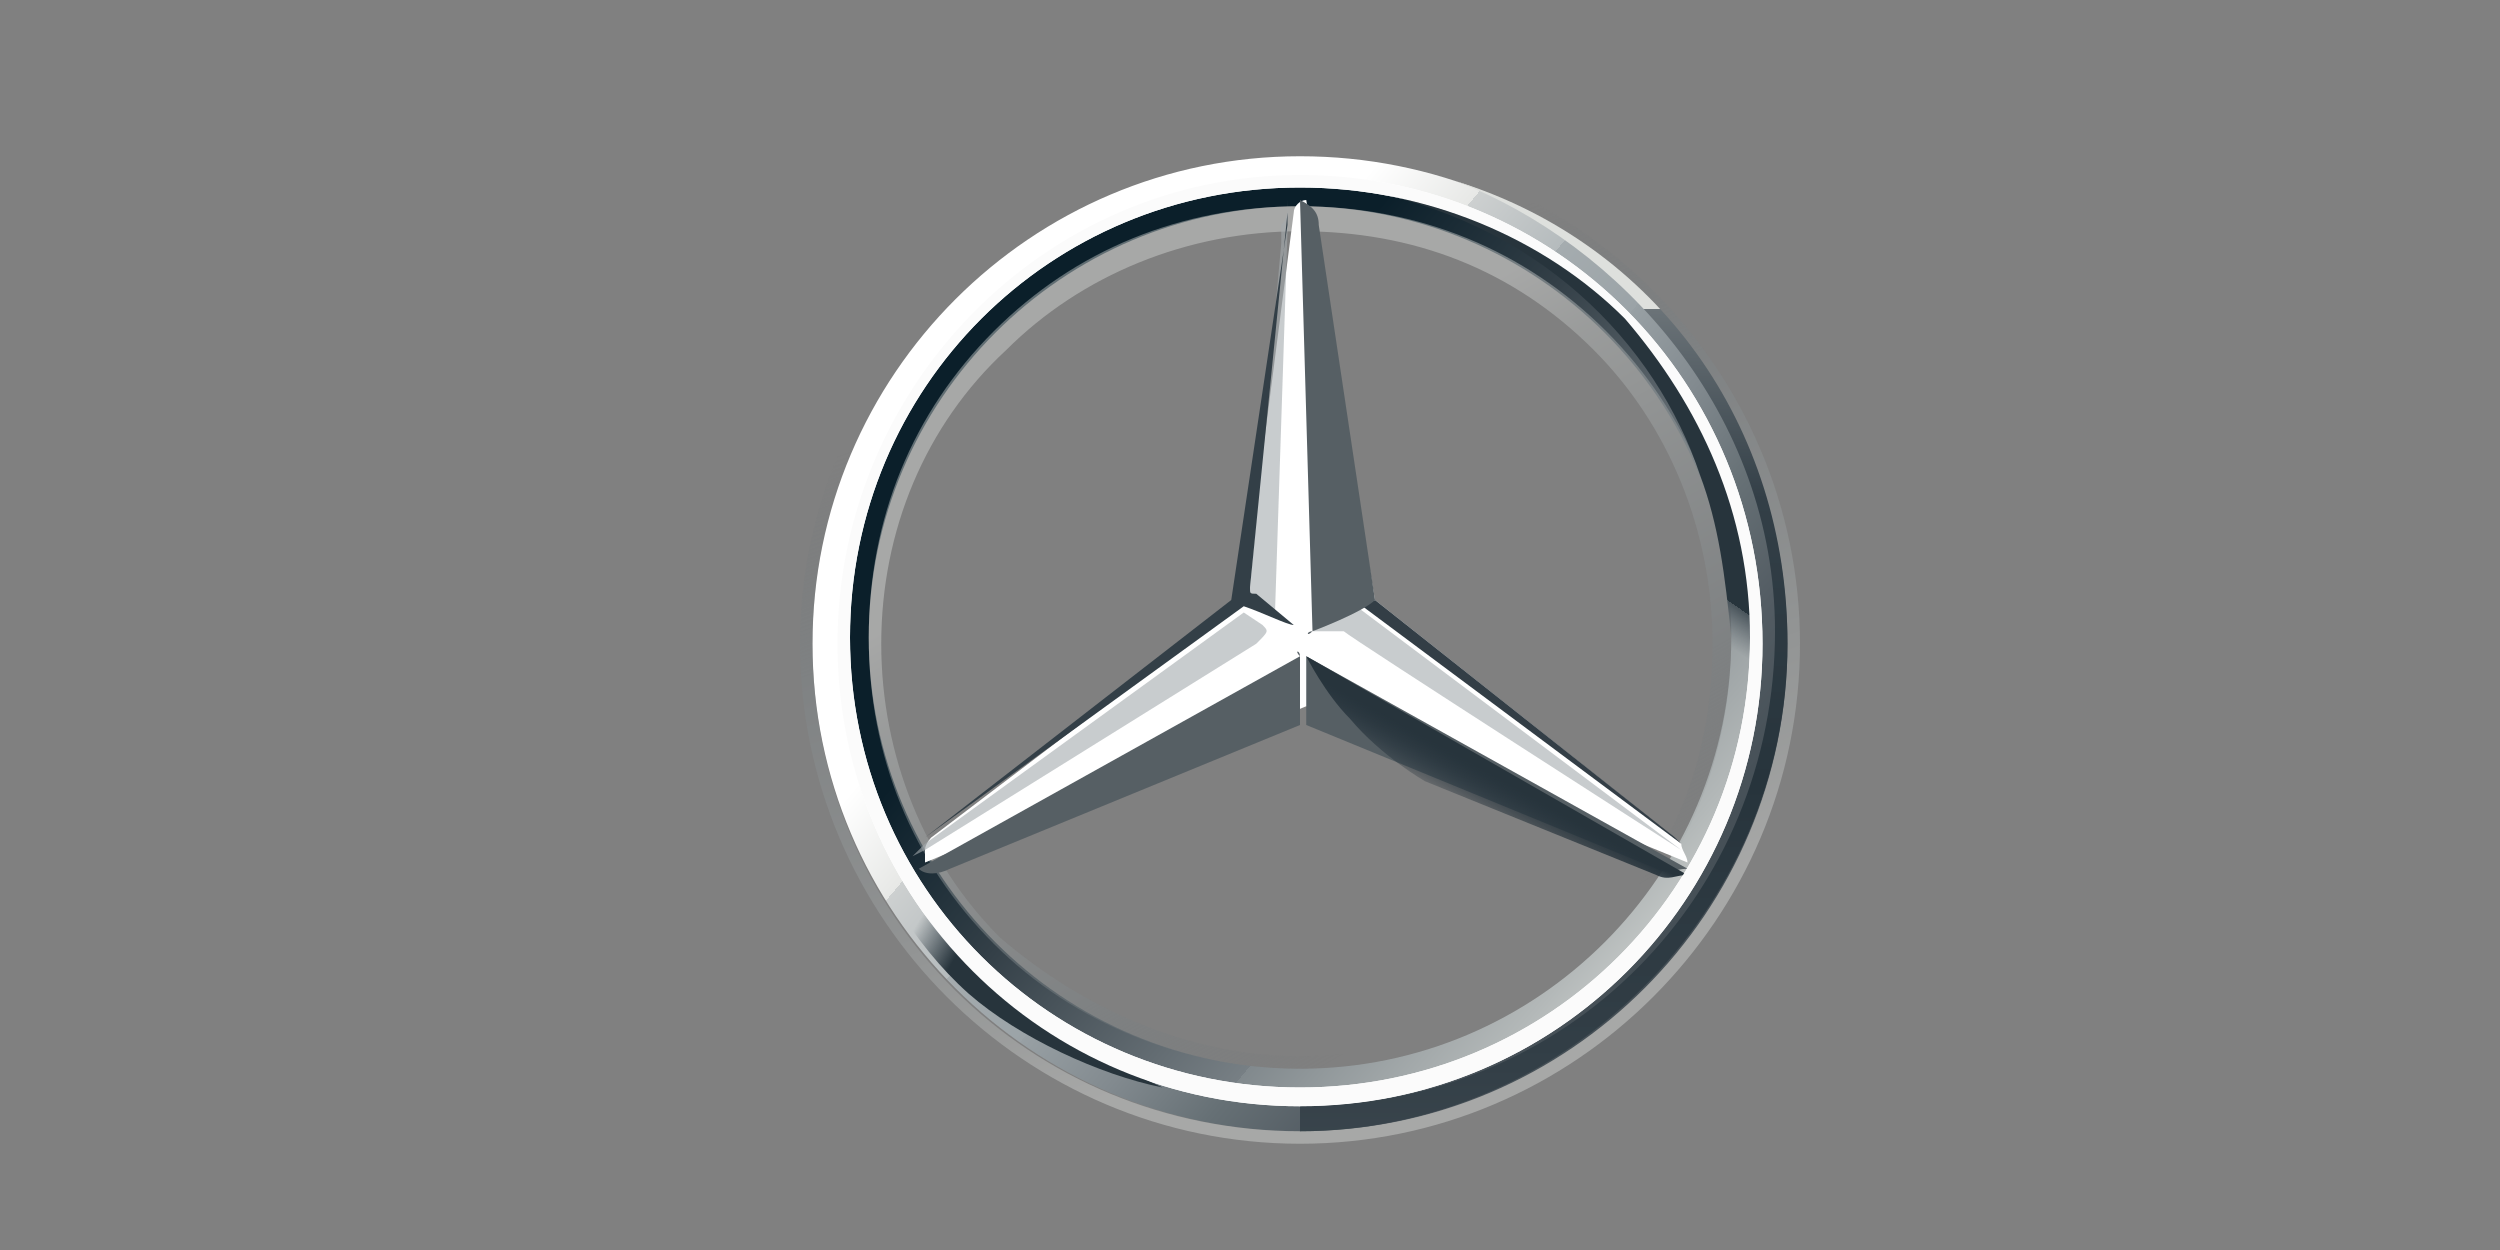
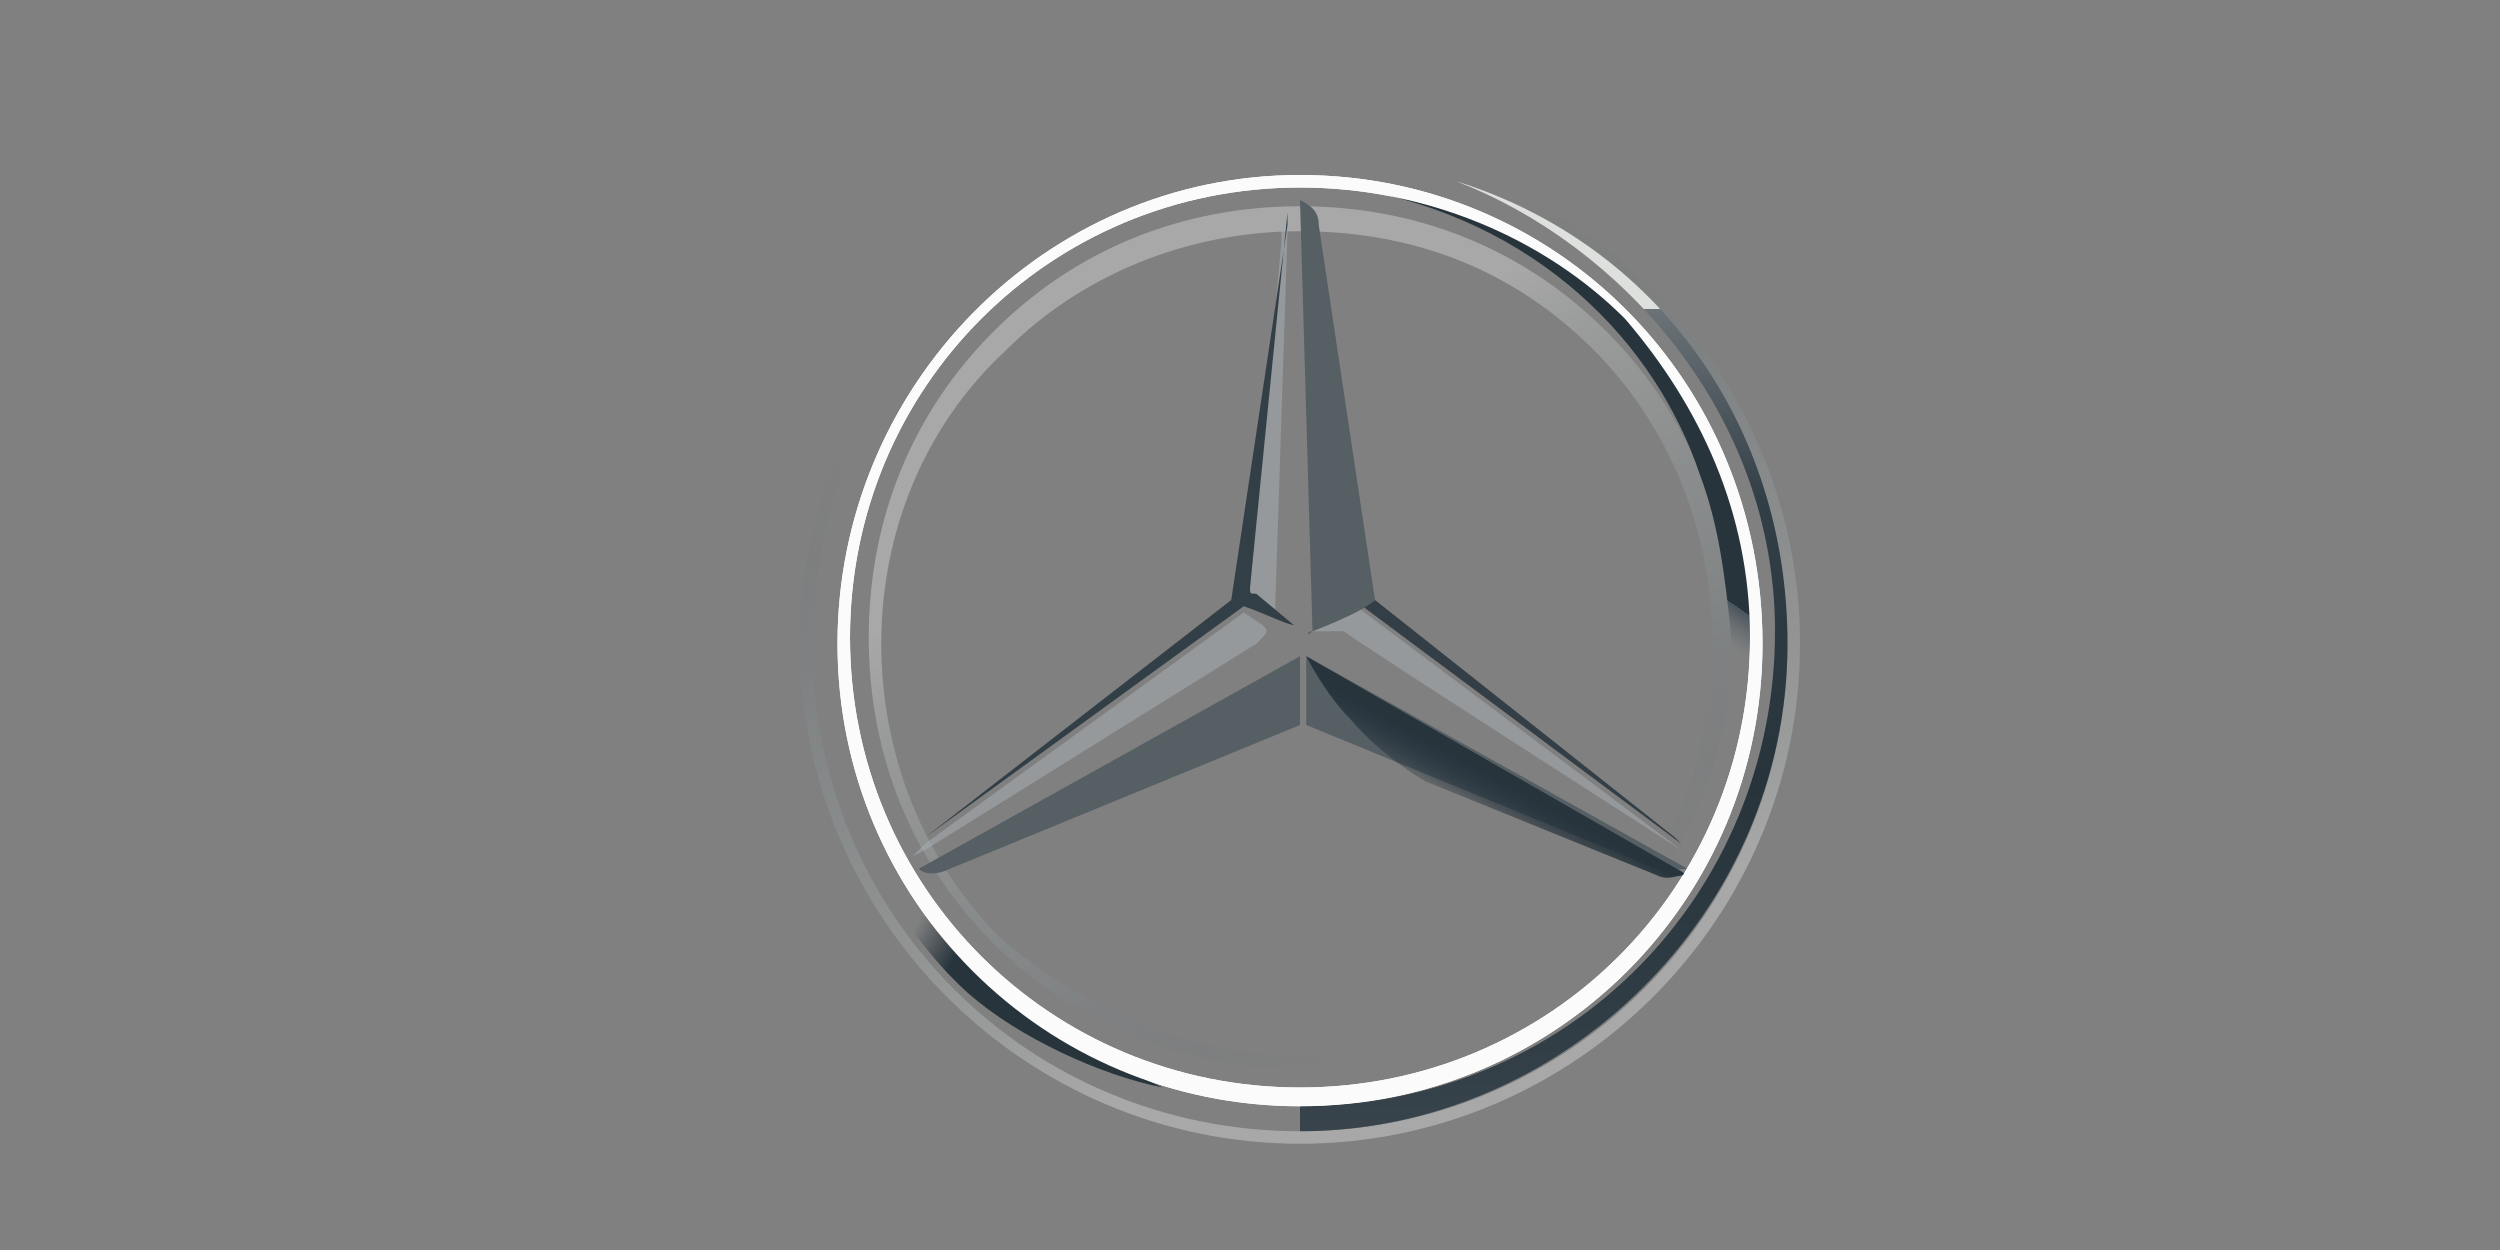
<svg xmlns="http://www.w3.org/2000/svg" version="1.1" id="Layer_1" x="0px" y="0px" viewBox="0 0 40 20" style="enable-background:new 0 0 40 20;" xml:space="preserve">
  <rect x="0" y="0" width="40" height="20" fill="#808080" stroke="none" />
  <style type="text/css">
	.st0{fill:url(#outer_00000087413998151320593660000007845591070154733731_);}
	.st1{fill:url(#SVGID_1_);}
	.st2{opacity:0.4;fill:url(#SVGID_00000027585609968989464310000010775465573844457645_);enable-background:new    ;}
	.st3{fill:#FFFFFF;}
	.st4{opacity:0.4;fill:url(#SVGID_00000085249597399730090960000008051660883209531539_);enable-background:new    ;}
	.st5{fill:#565F64;}
	.st6{fill:url(#SVGID_00000011026355557960964620000000882305276244786591_);}
	.st7{fill:#A4AAAE;fill-opacity:0.6;}
	.st8{fill:#333E46;}
	.st9{fill:url(#SVGID_00000158723400397363054550000005859836006377010844_);}
	.st10{fill:url(#SVGID_00000134932201871143695250000014188572475515869330_);fill-opacity:0.8;}
	.st11{opacity:0.8;fill:url(#SVGID_00000092435044216237961540000016326614452698980008_);enable-background:new    ;}
	.st12{fill:url(#SVGID_00000108284142940276308310000018098204571149286840_);}
	.st13{fill:url(#SVGID_00000148632280417884490800000010851014147043861939_);}
	.st14{fill:url(#SVGID_00000082348612740948115220000012978939542644475821_);}
	.st15{fill:url(#SVGID_00000062153537535144459330000008175900861954800018_);}
	.st16{fill:url(#SVGID_00000031902055096662818360000002207663899686670991_);}
	.st17{fill:url(#SVGID_00000120524640295084707490000014096202241552567727_);}
	.st18{fill:url(#SVGID_00000034810620779929909780000003340045549545244038_);}
	.st19{fill:#FBFBFB;}
	.st20{fill:#333F47;}
</style>
  <g id="Layer_7">
    <g>
      <linearGradient id="outer_00000056391471337375896570000000017255056873389452_" gradientUnits="userSpaceOnUse" x1="-5361.627" y1="3482.453" x2="-5361.321" y2="3482.197" gradientTransform="matrix(39.062 0 0 -39.062 209453.391 136038.625)">
        <stop offset="0" style="stop-color:#FFFFFF" />
        <stop offset="0.1" style="stop-color:#E7E8E6" />
        <stop offset="0.1" style="stop-color:#CDD0D0" />
        <stop offset="0.2" style="stop-color:#B5BBBD" />
        <stop offset="0.2" style="stop-color:#A5ACAF" />
        <stop offset="0.3" style="stop-color:#9BA3A7" />
        <stop offset="0.3" style="stop-color:#98A0A4" />
        <stop offset="0.4" style="stop-color:#828A8F" />
        <stop offset="0.5" style="stop-color:#667075" />
        <stop offset="0.6" style="stop-color:#535C63" />
        <stop offset="0.7" style="stop-color:#475158" />
        <stop offset="0.8" style="stop-color:#434D54" />
        <stop offset="1" style="stop-color:#475157" />
      </linearGradient>
-       <path id="outer_1_" style="fill:url(#outer_00000056391471337375896570000000017255056873389452_);" d="M28.6,10.3    c0,4.3-3.5,7.8-7.8,7.8S13,14.6,13,10.3s3.5-7.8,7.8-7.8S28.6,5.9,28.6,10.3z M20.8,2.9c-4.1,0-7.3,3.3-7.3,7.3s3.3,7.3,7.3,7.3    c4.1,0,7.3-3.3,7.3-7.3C28.2,6.2,24.9,2.9,20.8,2.9z" />
      <linearGradient id="SVGID_1_" gradientUnits="userSpaceOnUse" x1="-5361.616" y1="3482.448" x2="-5361.329" y2="3482.206" gradientTransform="matrix(39.062 0 0 -39.062 209453.391 136038.625)">
        <stop offset="0" style="stop-color:#0B1F2A" />
        <stop offset="0.2" style="stop-color:#333F47" />
        <stop offset="0.5" style="stop-color:#777F84" />
        <stop offset="0.5" style="stop-color:#81898D" />
        <stop offset="0.7" style="stop-color:#B3B8B8" />
        <stop offset="0.8" style="stop-color:#D2D5D3" />
        <stop offset="0.8" style="stop-color:#DEE0DD" />
        <stop offset="1" style="stop-color:#FBFBFB" />
      </linearGradient>
-       <path class="st1" d="M20.8,2.9c-4.1,0-7.3,3.3-7.3,7.3s3.3,7.3,7.3,7.3c4.1,0,7.3-3.3,7.3-7.3C28.2,6.2,24.9,2.9,20.8,2.9z     M20.8,17.1c-3.8,0-6.9-3.1-6.9-6.9s3.1-6.9,6.9-6.9s6.9,3.1,6.9,6.9S24.6,17.1,20.8,17.1z" />
      <linearGradient id="SVGID_00000176754735497418218970000004400450241853522828_" gradientUnits="userSpaceOnUse" x1="-3842.619" y1="3635.936" x2="-3842.479" y2="3635.552" gradientTransform="matrix(-39.062 0 0 39.062 -150078.781 -142010.984)">
        <stop offset="0" style="stop-color:#E1E3E1" />
        <stop offset="0.1" style="stop-color:#C1C5C4" />
        <stop offset="0.3" style="stop-color:#9BA1A2" />
        <stop offset="0.5" style="stop-color:#7D8487" />
        <stop offset="0.7" style="stop-color:#687074;stop-opacity:0" />
        <stop offset="0.8" style="stop-color:#5B6469;stop-opacity:0" />
        <stop offset="1" style="stop-color:#576065;stop-opacity:0" />
      </linearGradient>
      <path style="opacity:0.4;fill:url(#SVGID_00000176754735497418218970000004400450241853522828_);enable-background:new    ;" d="    M20.8,18.1c4.3,0,7.8-3.5,7.8-7.8s-3.5-7.8-7.8-7.8S13,5.9,13,10.3S16.5,18.1,20.8,18.1z M20.8,2.3c4.4,0,8,3.6,8,8s-3.6,8-8,8    s-8-3.6-8-8S16.5,2.3,20.8,2.3z" />
      <path class="st3" d="M13.4,10.3c0-4.1,3.3-7.5,7.4-7.5s7.4,3.3,7.4,7.5c0,4.1-3.3,7.4-7.4,7.4S13.4,14.4,13.4,10.3z M15.7,5.1    c-1.3,1.3-2.1,3.1-2.1,5.1s0.8,3.8,2.1,5.1s3.1,2.1,5.1,2.1s3.8-0.8,5.1-2.1c1.3-1.3,2.1-3.1,2.1-5.1s-0.8-3.7-2-5.1    C24.7,3.8,22.8,3,20.8,3S17,3.8,15.7,5.1L15.7,5.1z" />
      <linearGradient id="SVGID_00000162330852040057421980000003173742465670345115_" gradientUnits="userSpaceOnUse" x1="-5361.561" y1="3482.479" x2="-5361.386" y2="3482.174" gradientTransform="matrix(39.062 0 0 -39.062 209453.391 136038.625)">
        <stop offset="0" style="stop-color:#E1E3E1" />
        <stop offset="0.1" style="stop-color:#C1C5C4" />
        <stop offset="0.3" style="stop-color:#9BA1A2" />
        <stop offset="0.5" style="stop-color:#7D8487" />
        <stop offset="0.7" style="stop-color:#687074;stop-opacity:0" />
        <stop offset="0.8" style="stop-color:#5B6469;stop-opacity:0" />
        <stop offset="1" style="stop-color:#576065;stop-opacity:0" />
      </linearGradient>
      <path style="opacity:0.4;fill:url(#SVGID_00000162330852040057421980000003173742465670345115_);enable-background:new    ;" d="    M20.8,17.1c-1.8,0-3.6-0.7-4.9-2s-2-3-2-4.9s0.7-3.6,2-4.9s3-2,4.9-2s3.6,0.7,4.9,2s2,3,2,4.9s-0.7,3.6-2,4.9S22.7,17.1,20.8,17.1    z M20.8,16.9c1.8,0,3.5-0.7,4.7-1.9c1.3-1.3,1.9-2.9,1.9-4.7s-0.7-3.5-1.9-4.7c-1.3-1.3-2.9-1.9-4.7-1.9s-3.5,0.7-4.7,1.9    c-1.3,1.2-2,2.9-2,4.7s0.7,3.5,1.9,4.7C17.4,16.2,19.1,16.9,20.8,16.9L20.8,16.9z" />
-       <path class="st3" d="M26.9,13.5C26.8,13.4,22,9.6,22,9.6l-1.1-6.4c-0.1,0-0.2,0.1-0.2,0.2l-0.8,6.2l-5,3.8c0,0-0.1,0.1-0.1,0.2    c0,0,0,0.1,0,0.2l6.1-2.5l6.1,2.5C27,13.7,26.9,13.6,26.9,13.5L26.9,13.5z" />
      <path class="st5" d="M20.9,10.5v1.1l5.6,2.3c0.2,0.1,0.3,0,0.5,0L20.9,10.5C20.9,10.4,20.9,10.4,20.9,10.5z" />
      <linearGradient id="SVGID_00000020397404500869237630000007076318876493955471_" gradientUnits="userSpaceOnUse" x1="-5361.393" y1="3482.278" x2="-5361.403" y2="3482.26" gradientTransform="matrix(39.062 0 0 -39.062 209453.391 136038.625)">
        <stop offset="0" style="stop-color:#27343C" />
        <stop offset="1" style="stop-color:#00111E;stop-opacity:0" />
      </linearGradient>
      <path style="fill:url(#SVGID_00000020397404500869237630000007076318876493955471_);" d="M20.9,10.5c0,0,0.3,0.6,0.7,1    c0.5,0.6,1.2,1,1.2,1l3.7,1.5c0.2,0.1,0.3,0,0.5,0L20.9,10.5C20.9,10.4,20.9,10.4,20.9,10.5z" />
      <path class="st7" d="M26.9,13.6C26.9,13.6,26.9,13.5,26.9,13.6l-5.2-3.9L21,10.1c0,0,0,0,0.1,0s0.2,0,0.4,0    C21.6,10.2,26.9,13.6,26.9,13.6L26.9,13.6L26.9,13.6z" />
      <path class="st8" d="M26.8,13.4L22,9.6l-0.2,0.1l5.1,3.8C26.9,13.5,26.8,13.4,26.8,13.4L26.8,13.4z" />
      <path class="st5" d="M21,10.1L21,10.1C20.9,10.1,20.9,10.2,21,10.1c0,0,0.8-0.3,1-0.5l-0.9-6c0-0.2-0.1-0.3-0.3-0.4L21,10.1    L21,10.1L21,10.1z" />
      <path class="st7" d="M20.5,3.6v0.3L20,9.4c0,0.1,0,0.1,0.1,0.2l0.3,0.2l0.2-6.1V3.2C20.6,3.4,20.6,3.5,20.5,3.6L20.5,3.6z     M20.2,10l-0.3-0.2l-5.1,3.7c0,0-0.1,0.1-0.2,0.2l0.2-0.1l5.3-3.3C20.3,10.1,20.3,10.1,20.2,10L20.2,10z" />
-       <path class="st5" d="M20.8,10.5C20.8,10.4,20.7,10.4,20.8,10.5l-6.1,3.4c0.1,0.1,0.3,0.1,0.5,0l5.6-2.3V10.5z" />
+       <path class="st5" d="M20.8,10.5l-6.1,3.4c0.1,0.1,0.3,0.1,0.5,0l5.6-2.3V10.5z" />
      <linearGradient id="SVGID_00000130642943686131576130000001413993861545783445_" gradientUnits="userSpaceOnUse" x1="-5361.426" y1="3482.344" x2="-5361.444" y2="3482.373" gradientTransform="matrix(39.062 0 0 -39.062 209453.391 136038.625)">
        <stop offset="0.1" style="stop-color:#02131F" />
        <stop offset="0.9" style="stop-color:#02131F;stop-opacity:0" />
      </linearGradient>
      <path style="fill:url(#SVGID_00000130642943686131576130000001413993861545783445_);" d="M20.9,10.1L20.9,10.1L20.9,10.1    L20.9,10.1L20.9,10.1c0.1,0,0.8-0.4,1-0.5l-0.1-0.7L21,3.6c0-0.1,0-0.2-0.1-0.2c0,0,0.4,5,0.4,5.6C21.4,9.7,20.9,10.1,20.9,10.1    L20.9,10.1z" />
      <linearGradient id="SVGID_00000024692788333226446720000014304018372807618970_" gradientUnits="userSpaceOnUse" x1="-5361.473" y1="3482.299" x2="-5361.5" y2="3482.291" gradientTransform="matrix(39.062 0 0 -39.062 209453.391 136038.625)">
        <stop offset="0.2" style="stop-color:#02131F" />
        <stop offset="0.9" style="stop-color:#02131F;stop-opacity:0" />
      </linearGradient>
-       <path style="fill:url(#SVGID_00000024692788333226446720000014304018372807618970_);fill-opacity:0.8;" d="M20.8,10.5    C20.8,10.4,20.7,10.4,20.8,10.5l-6.1,3.4c0.1,0.1,0.3,0.1,0.5,0l5.6-2.3V10.5z" />
      <linearGradient id="SVGID_00000076580930998732449280000012303502866908541629_" gradientUnits="userSpaceOnUse" x1="-5361.545" y1="3482.263" x2="-5361.548" y2="3482.273" gradientTransform="matrix(39.062 0 0 -39.062 209453.391 136038.625)">
        <stop offset="0" style="stop-color:#02131F" />
        <stop offset="0.1" style="stop-color:#02131F" />
        <stop offset="1" style="stop-color:#02131F;stop-opacity:0" />
      </linearGradient>
      <path style="opacity:0.8;fill:url(#SVGID_00000076580930998732449280000012303502866908541629_);enable-background:new    ;" d="    M15.2,13.9l5.6-2.3v-1.1c-0.1,0.3-0.3,0.6-0.7,0.9C19.7,11.6,16.3,13.2,15.2,13.9c-0.1,0-0.2,0-0.3,0C15,13.9,15.1,13.9,15.2,13.9    L15.2,13.9z" />
      <linearGradient id="SVGID_00000080898594234850190000000004026896953712715932_" gradientUnits="userSpaceOnUse" x1="-5361.45" y1="3482.42" x2="-5361.472" y2="3482.418" gradientTransform="matrix(39.062 0 0 -39.062 209453.391 136038.625)">
        <stop offset="0.3" style="stop-color:#02131F" />
        <stop offset="0.3" style="stop-color:#02131F" />
        <stop offset="0.8" style="stop-color:#02131F;stop-opacity:0" />
      </linearGradient>
      <path style="fill:url(#SVGID_00000080898594234850190000000004026896953712715932_);" d="M21,10.1L21,10.1    C20.9,10.1,20.9,10.2,21,10.1c0,0,0.8-0.3,1-0.5l-0.9-6c0-0.2-0.1-0.3-0.3-0.4L21,10.1L21,10.1L21,10.1z" />
      <linearGradient id="SVGID_00000140005300616662140710000005566956582637960871_" gradientUnits="userSpaceOnUse" x1="-5361.45" y1="3482.421" x2="-5361.464" y2="3482.419" gradientTransform="matrix(39.062 0 0 -39.062 209453.391 136038.625)">
        <stop offset="0.4" style="stop-color:#27343C" />
        <stop offset="1" style="stop-color:#3B474E;stop-opacity:0" />
      </linearGradient>
      <path style="fill:url(#SVGID_00000140005300616662140710000005566956582637960871_);" d="M21,10.1L21,10.1    C20.9,10.1,20.9,10.2,21,10.1c0,0,0.8-0.3,1-0.5l-0.9-6c0-0.2-0.1-0.3-0.3-0.4L21,10.1L21,10.1L21,10.1z" />
      <linearGradient id="SVGID_00000159469764181092370780000016382498122698510759_" gradientUnits="userSpaceOnUse" x1="-5361.68" y1="3482.32" x2="-5361.502" y2="3482.218" gradientTransform="matrix(39.062 0 0 -39.062 209453.391 136038.625)">
        <stop offset="0" style="stop-color:#24303A;stop-opacity:0" />
        <stop offset="0" style="stop-color:#25323B;stop-opacity:0" />
        <stop offset="0.1" style="stop-color:#27343C" />
      </linearGradient>
      <path style="fill:url(#SVGID_00000159469764181092370780000016382498122698510759_);" d="M14.1,13.3c-0.1-0.4-1.1-2.3,0-6h-0.4    c-0.2,0.7-0.4,1.2-0.5,1.9c0,0,0,0.2-0.1,0.5c0,0.3,0,0.4,0,0.6c0,1.5,0.4,2.4,0.4,2.4c0.4,1.2,1.1,2.4,2,3.2    c0.8,0.7,2.1,1.3,3.1,1.5C18.4,17.3,15.4,16,14.1,13.3L14.1,13.3z" />
      <linearGradient id="SVGID_00000013876714612123777750000000160934998832629147_" gradientUnits="userSpaceOnUse" x1="-5361.474" y1="3482.292" x2="-5361.474" y2="3482.322" gradientTransform="matrix(39.062 0 0 -39.062 209453.391 136038.625)">
        <stop offset="0.3" style="stop-color:#A5ABAF" />
        <stop offset="1" style="stop-color:#A5ABAF;stop-opacity:0" />
      </linearGradient>
      <path style="fill:url(#SVGID_00000013876714612123777750000000160934998832629147_);" d="M20.9,10.4h-0.2l0,0v1.1l0,0L20.9,10.4    L20.9,10.4L20.9,10.4z" />
      <linearGradient id="SVGID_00000180355746007147755750000001003288445263719584_" gradientUnits="userSpaceOnUse" x1="-5361.374" y1="3482.516" x2="-5361.374" y2="3482.126" gradientTransform="matrix(39.062 0 0 -39.062 209453.391 136038.625)">
        <stop offset="0" style="stop-color:#DEE0DD" />
        <stop offset="0" style="stop-color:#C5C9C7" />
        <stop offset="0" style="stop-color:#9EA4A5" />
        <stop offset="0" style="stop-color:#82898C" />
        <stop offset="0" style="stop-color:#71797D" />
        <stop offset="0" style="stop-color:#6B7378" />
        <stop offset="0.2" style="stop-color:#333F47" />
        <stop offset="0.5" style="stop-color:#27343C" />
        <stop offset="0.8" style="stop-color:#333F47" />
        <stop offset="1" style="stop-color:#434D54" />
      </linearGradient>
      <path style="fill:url(#SVGID_00000180355746007147755750000001003288445263719584_);" d="M23.3,2.9c2.6,1,5.1,3.7,5.1,7.2    c0,4.2-3.3,7.6-7.6,7.6v0.4c4.2,0,7.8-3.5,7.8-7.8C28.6,6.8,26.5,3.9,23.3,2.9L23.3,2.9z" />
      <linearGradient id="SVGID_00000088836534989767290350000009588438152031053984_" gradientUnits="userSpaceOnUse" x1="-5361.472" y1="3482.525" x2="-5361.472" y2="3482.525" gradientTransform="matrix(39.062 0 0 -39.062 209453.391 136038.625)">
        <stop offset="0" style="stop-color:#DEE0DD" />
        <stop offset="0" style="stop-color:#C5C9C7" />
        <stop offset="0" style="stop-color:#9EA4A5" />
        <stop offset="0" style="stop-color:#82898C" />
        <stop offset="0" style="stop-color:#71797D" />
        <stop offset="0" style="stop-color:#6B7378" />
        <stop offset="0.2" style="stop-color:#333F47" />
        <stop offset="0.5" style="stop-color:#27343C" />
        <stop offset="0.8" style="stop-color:#333F47" />
        <stop offset="1" style="stop-color:#434D54" />
      </linearGradient>
      <path style="fill:url(#SVGID_00000088836534989767290350000009588438152031053984_);" d="M20.9,2.5L20.9,2.5L20.9,2.5z" />
      <linearGradient id="SVGID_00000033362326218102330900000007583315491428665000_" gradientUnits="userSpaceOnUse" x1="-5361.312" y1="3482.479" x2="-5361.398" y2="3482.352" gradientTransform="matrix(39.062 0 0 -39.062 209453.391 136038.625)">
        <stop offset="0.7" style="stop-color:#27343C" />
        <stop offset="0.7" style="stop-color:#2B373F" />
        <stop offset="0.7" style="stop-color:#36424A" />
        <stop offset="0.7" style="stop-color:#49545B" />
        <stop offset="0.8" style="stop-color:#646D73;stop-opacity:0" />
        <stop offset="0.8" style="stop-color:#868D92;stop-opacity:0" />
        <stop offset="0.8" style="stop-color:#B0B5B8;stop-opacity:0" />
        <stop offset="0.8" style="stop-color:#E1E3E4;stop-opacity:0" />
        <stop offset="0.8" style="stop-color:#FFFFFF;stop-opacity:0" />
      </linearGradient>
      <path style="fill:url(#SVGID_00000033362326218102330900000007583315491428665000_);" d="M27.5,7.3c-1.7-4-5.7-4.2-5.9-4.3l0,0    c3,0.5,4.9,2.5,5.6,4.6l0,0c0.3,0.8,0.4,1.6,0.5,2.6c0,0.9-0.2,1.8-0.5,2.7c0,0.1,0,0.3-0.1,0.3h0.4C28.6,11,28.1,8.7,27.5,7.3z" />
      <path class="st19" d="M13.4,10.3c0-4.1,3.3-7.5,7.4-7.5s7.4,3.3,7.4,7.5c0,4.1-3.3,7.4-7.4,7.4S13.4,14.4,13.4,10.3z M15.7,5.1    c-1.3,1.3-2.1,3.1-2.1,5.1s0.8,3.8,2.1,5.1s3.1,2.1,5.1,2.1s3.8-0.8,5.1-2.1c1.3-1.3,2.1-3.1,2.1-5.1s-0.8-3.7-2-5.1    C24.7,3.8,22.8,3,20.8,3S17,3.8,15.7,5.1L15.7,5.1z" />
      <path class="st20" d="M14.8,13.4l5.1-3.7c0.3,0.1,0.7,0.3,0.8,0.3l0,0l-0.6-0.5c-0.1,0-0.1,0-0.1-0.1l0.6-6v0.1v0.1l-0.9,6    L14.8,13.4C14.9,13.4,14.8,13.4,14.8,13.4L14.8,13.4z" />
    </g>
  </g>
</svg>